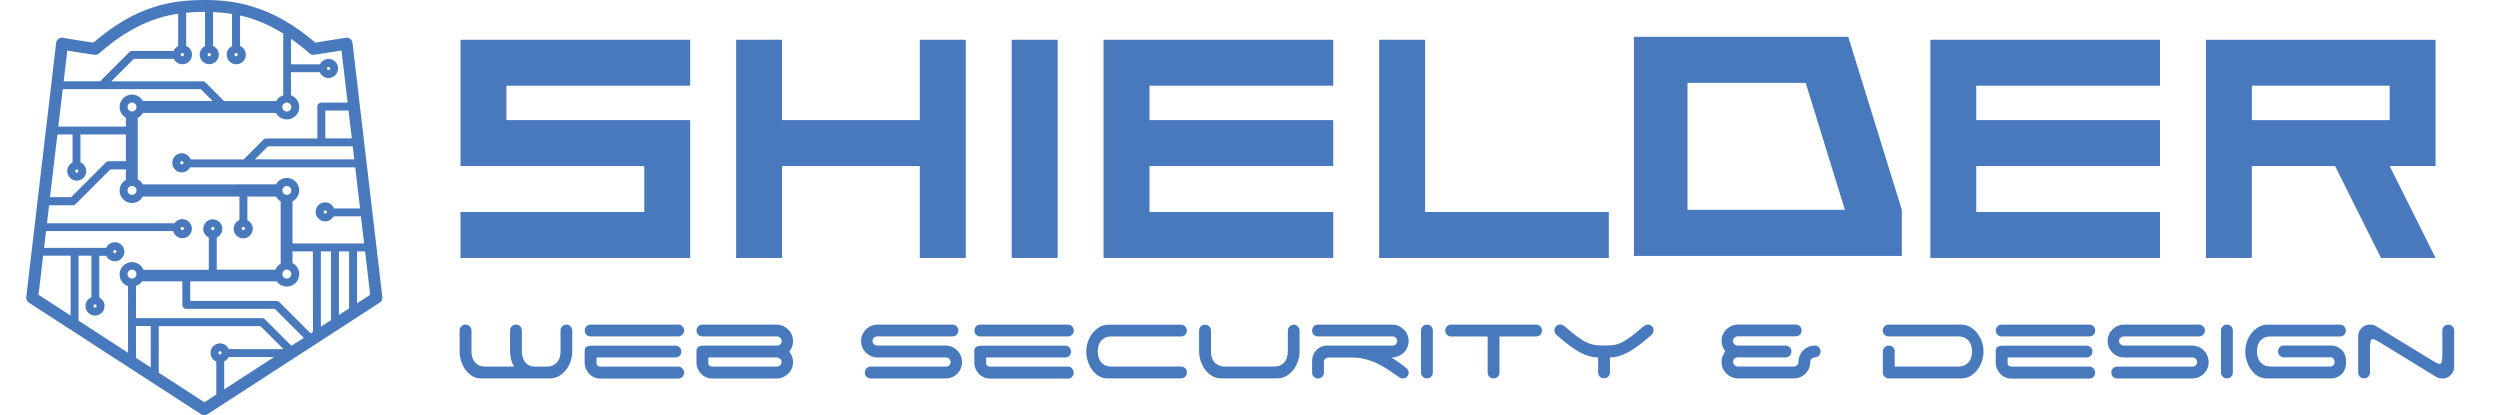
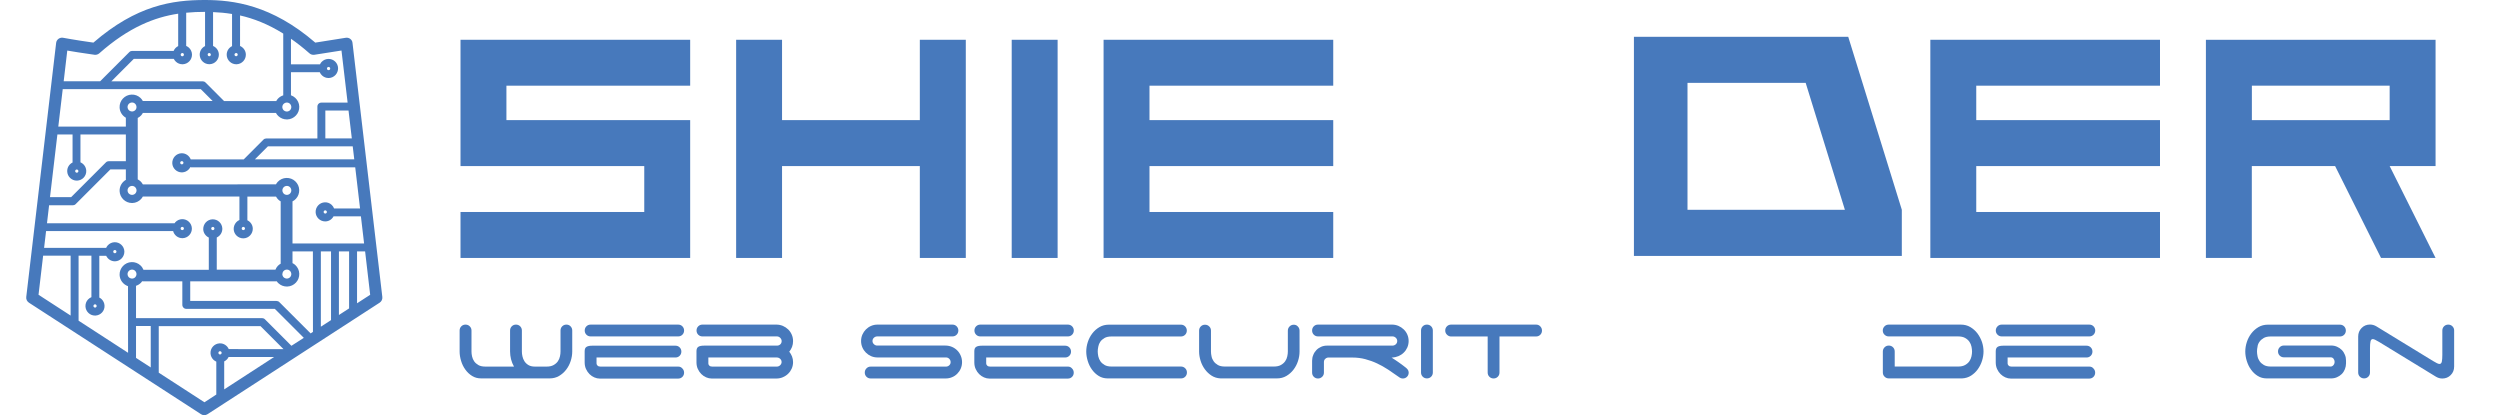
<svg xmlns="http://www.w3.org/2000/svg" version="1.1" id="Livello_1" x="0px" y="0px" viewBox="0 0 440 73.07" style="enable-background:new 0 0 440 73.07;" xml:space="preserve">
  <style type="text/css">
	.st0{fill:#4779BC;}
</style>
  <g>
    <path class="st0" d="M99.69,57.13c-0.29,0-0.54,0.1-0.74,0.3c-0.2,0.2-0.3,0.45-0.3,0.74v3.7c0,0.26-0.03,0.55-0.1,0.86   c-0.06,0.31-0.19,0.6-0.37,0.86c-0.18,0.26-0.43,0.48-0.75,0.66s-0.72,0.27-1.22,0.27h-2.07c-0.46,0-0.84-0.09-1.14-0.27   s-0.53-0.41-0.7-0.67c-0.17-0.27-0.28-0.55-0.35-0.86c-0.07-0.3-0.1-0.59-0.1-0.85v-3.7c0-0.29-0.1-0.53-0.3-0.74   c-0.2-0.2-0.45-0.3-0.74-0.3s-0.54,0.1-0.74,0.3c-0.2,0.2-0.3,0.45-0.3,0.74v3.7c0,0.45,0.06,0.9,0.17,1.36   c0.12,0.46,0.29,0.89,0.52,1.29h-5.04c-0.51,0-0.92-0.09-1.23-0.27c-0.31-0.18-0.56-0.4-0.74-0.66s-0.3-0.55-0.37-0.86   s-0.1-0.6-0.1-0.86v-3.7c0-0.29-0.1-0.53-0.31-0.74c-0.2-0.2-0.45-0.3-0.74-0.3s-0.54,0.1-0.74,0.3c-0.2,0.2-0.3,0.45-0.3,0.74v3.7   c0,0.54,0.09,1.09,0.26,1.65c0.17,0.57,0.42,1.08,0.75,1.53c0.33,0.46,0.72,0.83,1.19,1.12c0.46,0.29,0.99,0.43,1.59,0.43h12.04   c0.62,0,1.18-0.14,1.67-0.43c0.49-0.29,0.91-0.66,1.26-1.12c0.35-0.46,0.61-0.96,0.79-1.52s0.27-1.11,0.27-1.66v-3.7   c0-0.29-0.1-0.53-0.3-0.74C100.22,57.23,99.98,57.13,99.69,57.13z" />
    <path class="st0" d="M119.36,64.52h-13.69c-0.2,0-0.37-0.05-0.49-0.16c-0.12-0.11-0.19-0.24-0.19-0.38v-1.06h13.89   c0.29,0,0.54-0.1,0.74-0.3c0.2-0.2,0.3-0.45,0.3-0.74c0-0.29-0.1-0.54-0.3-0.74c-0.2-0.2-0.45-0.3-0.74-0.3h-14.59   c-0.48,0-0.83,0.06-1.05,0.2c-0.23,0.13-0.34,0.39-0.34,0.78v1.96c0,0.43,0.08,0.83,0.24,1.17c0.16,0.35,0.36,0.64,0.61,0.89   s0.53,0.44,0.85,0.58c0.32,0.14,0.64,0.21,0.96,0.21h13.8c0.29,0,0.54-0.1,0.74-0.3c0.2-0.2,0.3-0.45,0.3-0.74   c0-0.29-0.1-0.54-0.3-0.74C119.9,64.62,119.65,64.52,119.36,64.52z" />
    <path class="st0" d="M119.36,57.13h-15.41c-0.29,0-0.54,0.1-0.74,0.3c-0.2,0.2-0.3,0.45-0.3,0.74c0,0.29,0.1,0.54,0.3,0.74   c0.2,0.2,0.45,0.3,0.74,0.3h15.41c0.29,0,0.54-0.1,0.74-0.3c0.2-0.2,0.3-0.45,0.3-0.74c0-0.29-0.1-0.53-0.3-0.74   C119.9,57.23,119.65,57.13,119.36,57.13z" />
    <path class="st0" d="M139.58,60.04c0-0.41-0.08-0.79-0.23-1.14s-0.36-0.66-0.63-0.92s-0.58-0.47-0.93-0.62   c-0.36-0.15-0.74-0.23-1.14-0.23h-13.02c-0.29,0-0.54,0.1-0.74,0.3c-0.2,0.2-0.3,0.45-0.3,0.74c0,0.29,0.1,0.54,0.3,0.74   c0.2,0.2,0.45,0.3,0.74,0.3h13.11c0.22,0,0.41,0.08,0.58,0.25s0.25,0.36,0.25,0.58c0,0.23-0.08,0.42-0.24,0.57   c-0.16,0.14-0.35,0.22-0.57,0.22h-12.79c-0.48,0-0.83,0.06-1.05,0.2c-0.22,0.13-0.34,0.39-0.34,0.78v1.96   c0,0.43,0.08,0.83,0.24,1.17c0.16,0.35,0.36,0.64,0.61,0.89s0.53,0.44,0.85,0.58c0.32,0.14,0.64,0.21,0.96,0.21h11.41   c0.41,0,0.79-0.08,1.14-0.23c0.35-0.15,0.67-0.36,0.93-0.62c0.27-0.26,0.48-0.57,0.63-0.91c0.15-0.35,0.23-0.72,0.23-1.13   c0-0.35-0.06-0.68-0.18-0.99s-0.29-0.59-0.49-0.84c0.2-0.25,0.37-0.53,0.49-0.84C139.52,60.74,139.58,60.4,139.58,60.04z    M137.31,64.28c-0.17,0.16-0.36,0.24-0.58,0.24h-11.39c-0.2,0-0.37-0.05-0.49-0.16c-0.12-0.11-0.18-0.24-0.18-0.38v-1.06h12.06   c0.22,0,0.41,0.08,0.58,0.23c0.17,0.15,0.25,0.34,0.25,0.58C137.56,63.93,137.47,64.12,137.31,64.28z" />
    <path class="st0" d="M168.47,61.67c-0.26-0.26-0.57-0.47-0.92-0.62c-0.36-0.15-0.74-0.23-1.14-0.23h-12.02   c-0.22,0-0.41-0.08-0.58-0.24s-0.25-0.35-0.25-0.56c0-0.23,0.08-0.42,0.25-0.58c0.17-0.15,0.36-0.23,0.58-0.23h13.24   c0.29,0,0.54-0.1,0.74-0.3c0.2-0.2,0.3-0.45,0.3-0.74c0-0.29-0.1-0.53-0.3-0.74c-0.2-0.2-0.45-0.3-0.74-0.3h-13.19   c-0.41,0-0.78,0.08-1.13,0.23c-0.35,0.15-0.65,0.36-0.91,0.62c-0.26,0.26-0.47,0.57-0.62,0.91c-0.15,0.35-0.23,0.72-0.23,1.13   s0.08,0.78,0.23,1.13s0.36,0.65,0.62,0.91s0.57,0.47,0.91,0.62c0.35,0.15,0.72,0.23,1.13,0.23h12.06c0.22,0,0.41,0.08,0.57,0.24   s0.24,0.35,0.24,0.59c0,0.22-0.08,0.4-0.24,0.55s-0.35,0.23-0.57,0.23h-13.26c-0.29,0-0.54,0.1-0.74,0.31   c-0.2,0.2-0.3,0.45-0.3,0.74c0,0.29,0.1,0.54,0.3,0.74c0.2,0.2,0.45,0.3,0.74,0.3h13.17c0.41,0,0.79-0.07,1.14-0.22   c0.36-0.14,0.66-0.35,0.92-0.61c0.26-0.26,0.47-0.56,0.62-0.91s0.23-0.72,0.23-1.13s-0.08-0.79-0.23-1.14   C168.94,62.24,168.73,61.93,168.47,61.67z" />
    <path class="st0" d="M187.95,57.13h-15.41c-0.29,0-0.54,0.1-0.74,0.3c-0.2,0.2-0.3,0.45-0.3,0.74c0,0.29,0.1,0.54,0.3,0.74   c0.2,0.2,0.45,0.3,0.74,0.3h15.41c0.29,0,0.54-0.1,0.74-0.3c0.2-0.2,0.3-0.45,0.3-0.74c0-0.29-0.1-0.53-0.3-0.74   C188.48,57.23,188.24,57.13,187.95,57.13z" />
    <path class="st0" d="M187.95,64.52h-13.7c-0.2,0-0.37-0.05-0.49-0.16c-0.12-0.11-0.19-0.24-0.19-0.38v-1.06h13.89   c0.29,0,0.54-0.1,0.74-0.3c0.2-0.2,0.3-0.45,0.3-0.74c0-0.29-0.1-0.54-0.3-0.74c-0.2-0.2-0.45-0.3-0.74-0.3h-14.59   c-0.48,0-0.83,0.06-1.05,0.2c-0.23,0.13-0.34,0.39-0.34,0.78v1.96c0,0.43,0.08,0.83,0.24,1.17c0.16,0.35,0.36,0.64,0.61,0.89   s0.53,0.44,0.85,0.58c0.32,0.14,0.64,0.21,0.96,0.21h13.8c0.29,0,0.54-0.1,0.74-0.3c0.2-0.2,0.3-0.45,0.3-0.74   c0-0.29-0.1-0.54-0.3-0.74C188.48,64.62,188.24,64.52,187.95,64.52z" />
    <path class="st0" d="M193.65,60.15c0.18-0.26,0.43-0.48,0.74-0.66c0.31-0.18,0.72-0.27,1.23-0.27h12.22c0.29,0,0.54-0.1,0.74-0.3   c0.2-0.2,0.3-0.45,0.3-0.74c0-0.29-0.1-0.53-0.3-0.74c-0.2-0.2-0.45-0.3-0.74-0.3h-12.67c-0.62,0-1.18,0.14-1.67,0.43   c-0.49,0.29-0.91,0.66-1.26,1.12c-0.35,0.46-0.61,0.96-0.79,1.52s-0.27,1.11-0.27,1.66c0,0.54,0.09,1.09,0.26,1.65   c0.17,0.57,0.42,1.08,0.75,1.53c0.33,0.46,0.72,0.83,1.19,1.12c0.46,0.29,0.99,0.43,1.59,0.43h12.89c0.29,0,0.54-0.1,0.74-0.3   c0.2-0.2,0.3-0.45,0.3-0.74c0-0.29-0.1-0.54-0.3-0.74c-0.2-0.2-0.45-0.31-0.74-0.31h-12.22c-0.51,0-0.92-0.09-1.23-0.27   s-0.56-0.4-0.74-0.66c-0.18-0.26-0.3-0.55-0.37-0.86c-0.06-0.31-0.1-0.6-0.1-0.86c0-0.26,0.03-0.55,0.1-0.86   C193.35,60.7,193.47,60.41,193.65,60.15z" />
    <path class="st0" d="M227.71,57.15c-0.29,0-0.54,0.1-0.74,0.3c-0.2,0.2-0.31,0.45-0.31,0.74v3.67c0,0.26-0.03,0.55-0.1,0.86   c-0.06,0.31-0.19,0.6-0.37,0.86c-0.18,0.26-0.43,0.48-0.75,0.66s-0.72,0.27-1.22,0.27h-8.65c-0.51,0-0.92-0.09-1.23-0.27   s-0.56-0.4-0.74-0.66c-0.18-0.26-0.31-0.55-0.37-0.86c-0.07-0.31-0.1-0.6-0.1-0.86v-3.67c0-0.29-0.1-0.54-0.31-0.74   c-0.2-0.2-0.45-0.3-0.74-0.3s-0.54,0.1-0.74,0.3c-0.2,0.2-0.3,0.45-0.3,0.74v3.67c0,0.54,0.09,1.08,0.26,1.63   c0.17,0.55,0.42,1.05,0.75,1.5s0.72,0.82,1.18,1.12c0.46,0.3,0.99,0.46,1.59,0.49h9.91c0.62,0,1.18-0.14,1.67-0.43   c0.49-0.29,0.91-0.66,1.26-1.12s0.61-0.96,0.79-1.52c0.18-0.56,0.27-1.11,0.27-1.66V58.2c0-0.29-0.1-0.54-0.3-0.74   C228.24,57.25,227.99,57.15,227.71,57.15z" />
    <path class="st0" d="M246.13,62.68c0.35-0.15,0.67-0.36,0.93-0.62c0.27-0.26,0.48-0.57,0.63-0.91c0.15-0.35,0.23-0.73,0.23-1.13   c0-0.41-0.08-0.78-0.23-1.13c-0.15-0.35-0.36-0.65-0.63-0.91c-0.27-0.26-0.58-0.47-0.93-0.62c-0.36-0.15-0.74-0.23-1.14-0.23   h-13.02c-0.29,0-0.54,0.1-0.74,0.3c-0.2,0.2-0.3,0.45-0.3,0.74c0,0.29,0.1,0.54,0.3,0.74c0.2,0.2,0.45,0.3,0.74,0.3h13.11   c0.22,0,0.41,0.08,0.58,0.24c0.17,0.16,0.25,0.35,0.25,0.57c0,0.23-0.08,0.42-0.25,0.58c-0.17,0.15-0.36,0.23-0.58,0.23h-11.52   c-0.38,0-0.72,0.07-1.04,0.21c-0.32,0.14-0.6,0.33-0.83,0.57c-0.23,0.24-0.42,0.52-0.55,0.85c-0.14,0.33-0.21,0.67-0.21,1.03v2.09   c0,0.29,0.1,0.54,0.3,0.74c0.2,0.2,0.45,0.3,0.74,0.3c0.27,0,0.52-0.1,0.73-0.3c0.21-0.2,0.31-0.45,0.31-0.74v-1.85   c0-0.22,0.07-0.4,0.2-0.54s0.29-0.23,0.48-0.26h4.33c0.78,0,1.54,0.09,2.26,0.28s1.42,0.44,2.1,0.76c0.67,0.32,1.32,0.68,1.94,1.09   s1.23,0.83,1.83,1.26c0.25,0.2,0.49,0.3,0.74,0.3c0.29,0,0.54-0.1,0.74-0.3c0.2-0.2,0.3-0.45,0.3-0.74c0-0.2-0.06-0.38-0.17-0.53   c-0.12-0.15-0.25-0.29-0.41-0.4c-0.42-0.33-0.83-0.64-1.24-0.92s-0.8-0.55-1.2-0.79H245C245.39,62.91,245.77,62.83,246.13,62.68z" />
    <path class="st0" d="M251.14,57.13c-0.29,0-0.54,0.1-0.74,0.3c-0.2,0.2-0.3,0.45-0.3,0.74v7.39c0,0.29,0.1,0.54,0.3,0.74   c0.2,0.2,0.45,0.3,0.74,0.3c0.29,0,0.54-0.1,0.74-0.3c0.2-0.2,0.3-0.45,0.3-0.74v-7.39c0-0.29-0.1-0.53-0.3-0.74   C251.68,57.23,251.43,57.13,251.14,57.13z" />
    <path class="st0" d="M270.36,57.13H255.4c-0.29,0-0.54,0.1-0.74,0.3c-0.2,0.2-0.3,0.45-0.3,0.74c0,0.28,0.09,0.51,0.28,0.71   c0.19,0.2,0.41,0.31,0.67,0.34h6.52v6.35c0,0.29,0.1,0.54,0.3,0.74c0.2,0.2,0.45,0.3,0.74,0.3c0.29,0,0.54-0.1,0.74-0.3   c0.2-0.2,0.3-0.45,0.3-0.74v-6.35h6.44c0.29,0,0.54-0.1,0.74-0.3c0.2-0.2,0.3-0.45,0.3-0.74c0-0.29-0.1-0.53-0.3-0.74   S270.64,57.13,270.36,57.13z" />
-     <path class="st0" d="M290.01,57.13c-0.25,0-0.49,0.1-0.74,0.3c-0.94,0.83-1.73,1.47-2.36,1.92c-0.63,0.46-1.19,0.79-1.68,1.01   s-0.96,0.35-1.39,0.39c-0.43,0.04-0.93,0.06-1.5,0.06s-1.07-0.02-1.52-0.08c-0.45-0.05-0.92-0.19-1.43-0.4   c-0.5-0.22-1.06-0.55-1.69-1.01c-0.63-0.46-1.41-1.09-2.34-1.9c-0.12-0.09-0.23-0.16-0.35-0.22s-0.25-0.09-0.39-0.09   c-0.29,0-0.54,0.1-0.74,0.3c-0.2,0.2-0.3,0.45-0.3,0.74c0,0.16,0.04,0.31,0.12,0.46s0.18,0.27,0.29,0.37   c0.81,0.71,1.54,1.31,2.19,1.8s1.26,0.89,1.84,1.21c0.57,0.31,1.12,0.54,1.64,0.69c0.52,0.14,1.06,0.22,1.61,0.22v2.65   c0,0.29,0.1,0.54,0.3,0.74c0.2,0.2,0.45,0.3,0.74,0.3c0.29,0,0.54-0.1,0.74-0.3c0.2-0.2,0.3-0.45,0.3-0.74V62.9   c0.49,0,1-0.07,1.53-0.22s1.09-0.37,1.67-0.69c0.59-0.31,1.21-0.72,1.88-1.22s1.4-1.1,2.19-1.79c0.12-0.1,0.21-0.22,0.29-0.37   c0.08-0.14,0.12-0.3,0.12-0.46c0-0.29-0.1-0.53-0.3-0.74C290.54,57.23,290.3,57.13,290.01,57.13z" />
-     <path class="st0" d="M319.4,60.82c-0.41,0-0.78,0.08-1.13,0.23c-0.35,0.15-0.65,0.36-0.91,0.62s-0.46,0.57-0.61,0.92   c-0.15,0.36-0.22,0.74-0.22,1.14c0,0.22-0.08,0.4-0.24,0.55s-0.35,0.23-0.57,0.23h-9.87c-0.22,0-0.41-0.08-0.58-0.25   s-0.25-0.36-0.25-0.58c0-0.23,0.08-0.42,0.24-0.56c0.16-0.14,0.35-0.22,0.56-0.22h8.43c0.29,0,0.54-0.1,0.74-0.3   c0.2-0.2,0.3-0.45,0.3-0.74c0-0.29-0.1-0.54-0.3-0.74c-0.2-0.2-0.45-0.3-0.74-0.3h-8.41c-0.22,0-0.41-0.08-0.58-0.23   c-0.17-0.15-0.25-0.34-0.25-0.58c0-0.22,0.08-0.41,0.25-0.57s0.36-0.24,0.58-0.24h10.2c0.29,0,0.54-0.1,0.74-0.3   c0.2-0.2,0.3-0.45,0.3-0.74c0-0.29-0.1-0.53-0.3-0.74c-0.2-0.2-0.45-0.3-0.74-0.3h-10.11c-0.41,0-0.79,0.08-1.14,0.23   c-0.35,0.15-0.67,0.36-0.94,0.62s-0.48,0.57-0.63,0.91c-0.15,0.35-0.23,0.72-0.23,1.13c0,0.35,0.06,0.68,0.18,0.99   s0.29,0.59,0.49,0.84c-0.2,0.25-0.37,0.53-0.49,0.84s-0.18,0.65-0.18,1.01c0,0.41,0.08,0.79,0.23,1.14   c0.15,0.35,0.36,0.66,0.63,0.92c0.27,0.26,0.58,0.47,0.94,0.62c0.35,0.15,0.74,0.23,1.14,0.23h9.76c0.4,0,0.79-0.07,1.14-0.22   c0.36-0.14,0.66-0.35,0.92-0.61c0.26-0.26,0.47-0.56,0.62-0.91s0.23-0.72,0.23-1.13v-0.02c0-0.22,0.08-0.41,0.23-0.57   c0.15-0.16,0.34-0.24,0.55-0.24c0.29,0,0.54-0.1,0.74-0.3c0.2-0.2,0.3-0.45,0.3-0.74c0-0.29-0.1-0.54-0.3-0.74   C319.93,60.92,319.69,60.82,319.4,60.82z" />
    <path class="st0" d="M348.03,58.68c-0.35-0.46-0.77-0.83-1.26-1.12c-0.49-0.29-1.05-0.43-1.67-0.43h-12.68   c-0.29,0-0.54,0.1-0.74,0.3c-0.2,0.2-0.31,0.45-0.31,0.74c0,0.29,0.1,0.54,0.31,0.74c0.2,0.2,0.45,0.3,0.74,0.3h12.22   c0.49,0,0.9,0.09,1.22,0.27s0.57,0.4,0.75,0.66s0.31,0.55,0.37,0.86s0.1,0.6,0.1,0.86c0,0.26-0.03,0.55-0.1,0.86   s-0.19,0.6-0.37,0.86c-0.18,0.26-0.43,0.48-0.75,0.66s-0.72,0.27-1.22,0.27h-11.17v-2.65c0-0.29-0.1-0.54-0.3-0.74   c-0.2-0.2-0.45-0.3-0.74-0.3c-0.29,0-0.54,0.1-0.74,0.3c-0.2,0.2-0.31,0.45-0.31,0.74v3.7c0,0.29,0.1,0.54,0.31,0.74   c0.2,0.2,0.45,0.3,0.74,0.3h12.89c0.59-0.03,1.12-0.19,1.59-0.49c0.46-0.3,0.86-0.67,1.18-1.12c0.32-0.45,0.58-0.95,0.75-1.5   s0.26-1.09,0.26-1.63c0-0.55-0.09-1.11-0.27-1.66C348.64,59.65,348.37,59.14,348.03,58.68z" />
    <path class="st0" d="M367.72,64.52h-13.7c-0.2,0-0.37-0.05-0.49-0.16c-0.12-0.11-0.19-0.24-0.19-0.38v-1.06h13.89   c0.29,0,0.54-0.1,0.74-0.3c0.2-0.2,0.3-0.45,0.3-0.74c0-0.29-0.1-0.54-0.3-0.74c-0.2-0.2-0.45-0.3-0.74-0.3h-14.59   c-0.48,0-0.83,0.06-1.05,0.2c-0.22,0.13-0.34,0.39-0.34,0.78v1.96c0,0.43,0.08,0.83,0.24,1.17c0.16,0.35,0.36,0.64,0.61,0.89   s0.53,0.44,0.85,0.58c0.32,0.14,0.64,0.21,0.96,0.21h13.8c0.29,0,0.54-0.1,0.74-0.3c0.2-0.2,0.3-0.45,0.3-0.74   c0-0.29-0.1-0.54-0.3-0.74C368.26,64.62,368.01,64.52,367.72,64.52z" />
    <path class="st0" d="M367.72,57.13h-15.41c-0.29,0-0.54,0.1-0.74,0.3c-0.2,0.2-0.31,0.45-0.31,0.74c0,0.29,0.1,0.54,0.31,0.74   c0.2,0.2,0.45,0.3,0.74,0.3h15.41c0.29,0,0.54-0.1,0.74-0.3c0.2-0.2,0.3-0.45,0.3-0.74c0-0.29-0.1-0.53-0.3-0.74   C368.26,57.23,368.01,57.13,367.72,57.13z" />
-     <path class="st0" d="M387.87,61.67c-0.26-0.26-0.57-0.47-0.93-0.62c-0.35-0.15-0.74-0.23-1.14-0.23h-12.02   c-0.22,0-0.41-0.08-0.58-0.24c-0.17-0.16-0.25-0.35-0.25-0.56c0-0.23,0.08-0.42,0.25-0.58c0.17-0.15,0.36-0.23,0.58-0.23h13.24   c0.29,0,0.54-0.1,0.74-0.3c0.2-0.2,0.31-0.45,0.31-0.74c0-0.29-0.1-0.53-0.31-0.74c-0.2-0.2-0.45-0.3-0.74-0.3h-13.19   c-0.41,0-0.78,0.08-1.13,0.23c-0.35,0.15-0.65,0.36-0.91,0.62s-0.47,0.57-0.62,0.91c-0.15,0.35-0.23,0.72-0.23,1.13   s0.08,0.78,0.23,1.13c0.15,0.35,0.36,0.65,0.62,0.91s0.56,0.47,0.91,0.62s0.72,0.23,1.13,0.23h12.06c0.22,0,0.41,0.08,0.57,0.24   s0.24,0.35,0.24,0.59c0,0.22-0.08,0.4-0.24,0.55s-0.35,0.23-0.57,0.23h-13.26c-0.29,0-0.54,0.1-0.74,0.31   c-0.2,0.2-0.3,0.45-0.3,0.74c0,0.29,0.1,0.54,0.3,0.74c0.2,0.2,0.45,0.3,0.74,0.3h13.17c0.4,0,0.79-0.07,1.14-0.22   c0.35-0.14,0.66-0.35,0.93-0.61c0.26-0.26,0.47-0.56,0.62-0.91s0.23-0.72,0.23-1.13s-0.08-0.79-0.23-1.14   C388.34,62.24,388.13,61.93,387.87,61.67z" />
-     <path class="st0" d="M391.94,57.13c-0.29,0-0.54,0.1-0.74,0.3c-0.2,0.2-0.31,0.45-0.31,0.74v7.39c0,0.29,0.1,0.54,0.31,0.74   c0.2,0.2,0.45,0.3,0.74,0.3c0.29,0,0.54-0.1,0.74-0.3c0.2-0.2,0.3-0.45,0.3-0.74v-7.39c0-0.29-0.1-0.53-0.3-0.74   C392.47,57.23,392.23,57.13,391.94,57.13z" />
    <path class="st0" d="M397.67,60.15c0.18-0.26,0.43-0.48,0.74-0.66s0.72-0.27,1.23-0.27h12.19c0.29,0,0.54-0.1,0.74-0.3   c0.2-0.2,0.3-0.45,0.3-0.74c0-0.29-0.1-0.53-0.3-0.74c-0.2-0.2-0.45-0.3-0.74-0.3h-12.67c-0.62,0-1.18,0.14-1.67,0.43   c-0.49,0.29-0.91,0.66-1.26,1.12s-0.61,0.96-0.79,1.52c-0.18,0.56-0.27,1.11-0.27,1.66c0,0.54,0.09,1.09,0.26,1.65   c0.18,0.57,0.42,1.08,0.75,1.53c0.33,0.46,0.72,0.83,1.19,1.12c0.46,0.29,0.99,0.43,1.59,0.43h11.33c0.36,0,0.7-0.07,1.02-0.21   c0.32-0.14,0.6-0.33,0.84-0.56c0.24-0.24,0.42-0.52,0.55-0.85c0.13-0.33,0.2-0.67,0.2-1.03v-0.48c0-0.36-0.06-0.71-0.2-1.03   c-0.13-0.33-0.31-0.61-0.55-0.85c-0.24-0.24-0.52-0.43-0.84-0.57s-0.66-0.21-1.02-0.21h-8.32c-0.29,0-0.54,0.1-0.74,0.3   c-0.2,0.2-0.3,0.45-0.3,0.74c0,0.29,0.1,0.54,0.3,0.74c0.2,0.2,0.45,0.3,0.74,0.3h8.24c0.2,0,0.37,0.08,0.49,0.24   s0.19,0.35,0.19,0.57s-0.07,0.41-0.21,0.57c-0.14,0.16-0.3,0.24-0.47,0.24h-10.54c-0.51,0-0.92-0.09-1.23-0.27s-0.56-0.4-0.74-0.66   s-0.31-0.55-0.37-0.86s-0.1-0.6-0.1-0.86c0-0.26,0.03-0.55,0.1-0.86C397.36,60.7,397.48,60.41,397.67,60.15z" />
    <path class="st0" d="M431.63,57.43c-0.2-0.2-0.45-0.3-0.74-0.3c-0.29,0-0.54,0.1-0.74,0.3c-0.2,0.2-0.3,0.45-0.3,0.74v4.28   c0,0.52-0.03,0.92-0.09,1.2c-0.06,0.27-0.2,0.41-0.41,0.41c-0.12,0-0.26-0.05-0.45-0.14c-0.18-0.09-0.41-0.22-0.68-0.38l-9.96-6.09   c-0.16-0.1-0.34-0.18-0.53-0.24c-0.2-0.06-0.4-0.09-0.6-0.09c-0.59,0-1.09,0.2-1.49,0.61c-0.4,0.41-0.6,0.91-0.6,1.5v6.33   c0,0.29,0.1,0.54,0.3,0.74c0.2,0.2,0.45,0.3,0.74,0.3c0.29,0,0.54-0.1,0.74-0.3c0.2-0.2,0.3-0.45,0.3-0.74v-4.28   c0-0.52,0.03-0.92,0.09-1.19c0.06-0.28,0.2-0.41,0.41-0.41c0.12,0,0.26,0.05,0.44,0.14c0.18,0.09,0.41,0.22,0.69,0.38l9.96,6.09   c0.16,0.1,0.34,0.18,0.53,0.24c0.2,0.06,0.39,0.09,0.6,0.09c0.59,0,1.09-0.2,1.49-0.61c0.4-0.4,0.6-0.9,0.6-1.5v-6.33   C431.94,57.88,431.83,57.64,431.63,57.43z" />
    <polygon class="st0" points="81.05,29.23 113.39,29.23 113.39,37.31 81.05,37.31 81.05,45.4 121.47,45.4 121.47,21.14 89.13,21.14    89.13,15.08 121.47,15.08 121.47,7 81.05,7  " />
    <polygon class="st0" points="161.89,21.14 137.64,21.14 137.64,7 129.56,7 129.56,45.4 137.64,45.4 137.64,29.23 161.89,29.23    161.89,45.4 169.98,45.4 169.98,7 161.89,7  " />
    <rect x="178.06" y="7" class="st0" width="8.08" height="38.4" />
    <polygon class="st0" points="234.65,37.31 202.31,37.31 202.31,29.23 234.65,29.23 234.65,21.14 202.31,21.14 202.31,15.08    234.65,15.08 234.65,7 194.23,7 194.23,45.4 234.65,45.4  " />
-     <polygon class="st0" points="283.15,37.31 250.82,37.31 250.82,7 242.73,7 242.73,45.4 283.15,45.4  " />
    <polygon class="st0" points="380.16,37.31 347.82,37.31 347.82,29.23 380.16,29.23 380.16,21.14 347.82,21.14 347.82,15.08    380.16,15.08 380.16,7 339.74,7 339.74,45.4 380.16,45.4  " />
    <path class="st0" d="M396.33,29.23h14.65l8.08,16.17h9.6l-8.08-16.17h8.08V7h-40.42v38.4h8.08V29.23H396.33z M396.33,15.08h24.25   v6.06h-24.25V15.08z" />
    <path class="st0" d="M334.72,36.92l-9.43-30.44h-37.72v38.56h47.15V36.92z M297,36.92V14.59h20.8l6.9,22.33H297z" />
    <path class="st0" d="M61.64,6.84c-0.23-0.17-0.52-0.24-0.8-0.19c-0.02,0-1.85,0.31-5.35,0.85C47.8,0.86,41.07,0,36.05,0   c-5.69,0-12,0.92-19.61,7.5c-3.35-0.47-5.3-0.85-5.32-0.85c-0.28-0.06-0.58,0.01-0.82,0.18C10.07,7,9.91,7.26,9.88,7.55L4.62,52.27   c-0.05,0.4,0.14,0.78,0.47,1l30.17,19.55l0.1,0.07c0.18,0.12,0.38,0.18,0.59,0.18c0.2,0,0.39-0.06,0.57-0.17l0.11-0.07l0,0   l30.19-19.56c0.33-0.22,0.52-0.6,0.47-1L62.04,7.55C62.02,7.27,61.87,7.01,61.64,6.84z M61.92,24.36h-4.66v-4.91h4.08L61.92,24.36z    M50.46,18.05c0.01,0,0.02,0,0.03,0c0.2,0,0.39,0.07,0.53,0.21c0.15,0.14,0.24,0.34,0.25,0.55l0,0c0.01,0.21-0.07,0.41-0.21,0.57   c-0.14,0.15-0.34,0.24-0.55,0.25c-0.21,0-0.41-0.07-0.57-0.21c-0.15-0.14-0.24-0.34-0.25-0.55s0.07-0.41,0.21-0.57   C50.06,18.15,50.25,18.06,50.46,18.05z M41.55,9.33h0.01c0.15,0,0.28,0.12,0.28,0.27c0,0.1-0.05,0.17-0.08,0.21   c-0.03,0.03-0.1,0.09-0.2,0.09c-0.09,0-0.17-0.05-0.2-0.08s-0.09-0.1-0.09-0.2C41.27,9.47,41.39,9.34,41.55,9.33z M36.81,9.33h0.01   c0.15,0,0.28,0.12,0.29,0.27c0.01,0.16-0.12,0.29-0.27,0.3c-0.1,0-0.17-0.05-0.2-0.08s-0.09-0.1-0.09-0.2   C36.53,9.47,36.66,9.34,36.81,9.33z M32.75,2.24c1.13-0.11,2.22-0.15,3.3-0.15c0.01,0,0.03,0,0.04,0v6.02   C35.51,8.39,35.12,9,35.15,9.68c0.02,0.45,0.21,0.86,0.54,1.17c0.31,0.29,0.72,0.45,1.14,0.45c0.02,0,0.04,0,0.07,0   c0.93-0.03,1.65-0.82,1.62-1.74l0,0c-0.03-0.67-0.45-1.23-1.02-1.47V2.13c1.07,0.04,2.18,0.14,3.34,0.33v5.66   c-0.58,0.28-0.97,0.89-0.94,1.57c0.02,0.45,0.21,0.86,0.54,1.17c0.31,0.29,0.72,0.45,1.14,0.45c0.02,0,0.04,0,0.07,0   c0.45-0.02,0.86-0.21,1.17-0.54c0.31-0.33,0.46-0.76,0.45-1.21c-0.03-0.67-0.45-1.22-1.02-1.47V2.72c2.35,0.53,4.89,1.5,7.6,3.19   v10.87c-0.35,0.11-0.67,0.31-0.93,0.58c-0.12,0.13-0.22,0.28-0.3,0.43h-9.18l-3.28-3.28c-0.13-0.13-0.31-0.2-0.49-0.2H19.6   l3.95-3.95h7.04c0.09,0.18,0.21,0.35,0.37,0.5c0.31,0.29,0.72,0.45,1.14,0.45c0.02,0,0.04,0,0.07,0c0.45-0.02,0.86-0.21,1.17-0.54   c0.31-0.33,0.46-0.76,0.45-1.21c-0.02-0.45-0.21-0.86-0.54-1.17c-0.14-0.13-0.31-0.23-0.48-0.31V2.24H32.75z M32.08,9.33h0.01   c0.1,0,0.16,0.05,0.19,0.08s0.09,0.1,0.09,0.2l0,0c0,0.1-0.05,0.17-0.08,0.21c-0.03,0.03-0.1,0.09-0.2,0.09s-0.17-0.05-0.2-0.08   s-0.09-0.1-0.09-0.2C31.8,9.47,31.93,9.34,32.08,9.33z M11.84,8.9c0.99,0.17,2.62,0.44,4.79,0.74c0.3,0.04,0.61-0.05,0.84-0.25   c5.21-4.61,9.76-6.36,13.89-6.98v5.7c-0.36,0.18-0.65,0.48-0.8,0.85h-7.3c-0.18,0-0.36,0.07-0.49,0.2l-5.14,5.14h-6.42L11.84,8.9z    M11.04,15.69h24.3l2.09,2.09H25.14c-0.11-0.2-0.25-0.39-0.42-0.55c-0.43-0.4-0.99-0.61-1.57-0.58c-0.58,0.02-1.12,0.27-1.52,0.7   s-0.6,0.98-0.58,1.57c0.03,0.78,0.47,1.44,1.1,1.8v1.56H10.26L11.04,15.69z M23.82,19.37c-0.14,0.15-0.34,0.24-0.55,0.25   c-0.21,0-0.41-0.07-0.57-0.21c-0.15-0.14-0.24-0.34-0.25-0.55s0.07-0.41,0.21-0.57c0.14-0.15,0.34-0.24,0.55-0.25   c0.01,0,0.02,0,0.03,0c0.2,0,0.39,0.07,0.53,0.21c0.15,0.14,0.24,0.34,0.25,0.55C24.04,19.02,23.96,19.22,23.82,19.37z    M24.03,33.48c0.01,0.21-0.07,0.41-0.21,0.57c-0.14,0.15-0.34,0.24-0.55,0.25c-0.21,0-0.41-0.07-0.57-0.21   c-0.15-0.14-0.24-0.34-0.25-0.55c-0.02-0.43,0.32-0.8,0.76-0.82c0.01,0,0.02,0,0.03,0c0.2,0,0.39,0.07,0.53,0.21   C23.93,33.07,24.02,33.27,24.03,33.48z M13.8,30.1c0.01,0.16-0.12,0.29-0.27,0.3c-0.16,0-0.29-0.12-0.3-0.27   c-0.01-0.16,0.12-0.29,0.27-0.3h0.01C13.66,29.83,13.79,29.95,13.8,30.1z M10.1,23.67h2.67v4.93c-0.58,0.28-0.97,0.89-0.94,1.57   c0.03,0.9,0.78,1.62,1.68,1.62c0.02,0,0.04,0,0.06,0c0.93-0.04,1.65-0.82,1.61-1.74c-0.03-0.67-0.44-1.23-1.02-1.48v-4.9h7.99v4.7   h-3.01c-0.18,0-0.36,0.07-0.49,0.2l-6.12,6.12H8.8L10.1,23.67z M12.43,55.54l-5.65-3.66L7.59,45h4.84V55.54z M22.54,62.09   l-8.71-5.65V45h2.26v7.3c-0.22,0.09-0.43,0.23-0.6,0.41c-0.31,0.33-0.46,0.76-0.45,1.21c0.02,0.45,0.21,0.86,0.54,1.17   c0.31,0.29,0.72,0.45,1.14,0.45c0.02,0,0.04,0,0.07,0c0.93-0.04,1.65-0.82,1.61-1.74l0,0c-0.02-0.45-0.21-0.86-0.54-1.17   c-0.12-0.11-0.25-0.19-0.38-0.26v-7.35h1.21c0.27,0.57,0.85,0.97,1.52,0.97c0.02,0,0.04,0,0.06,0c0.45-0.02,0.86-0.21,1.17-0.54   c0.3-0.33,0.46-0.76,0.45-1.21c-0.04-0.92-0.81-1.64-1.74-1.61c-0.45,0.02-0.86,0.21-1.17,0.54c-0.13,0.14-0.22,0.29-0.3,0.46H7.76   l0.35-2.97c0.02,0,0.03,0.01,0.05,0.01h22.31c0.19,0.72,0.85,1.25,1.62,1.25c0.02,0,0.04,0,0.06,0c0.93-0.03,1.65-0.82,1.62-1.74   c-0.04-0.92-0.81-1.64-1.74-1.61c-0.45,0.02-0.86,0.21-1.17,0.54c-0.05,0.05-0.09,0.12-0.13,0.18H8.27l0.37-3.16h4.18   c0.18,0,0.36-0.07,0.49-0.2l6.12-6.12h2.72v1.82h0.05c-0.71,0.38-1.18,1.14-1.15,2c0.04,1.17,1.02,2.1,2.18,2.1   c0.03,0,0.06,0,0.08,0c0.58-0.02,1.12-0.27,1.52-0.7c0.12-0.13,0.22-0.29,0.31-0.44h17v4.13c-0.21,0.09-0.4,0.22-0.56,0.4   c-0.3,0.33-0.46,0.76-0.45,1.21c0.03,0.9,0.78,1.62,1.68,1.62c0.02,0,0.04,0,0.06,0c0.93-0.03,1.65-0.82,1.62-1.74   c-0.02-0.64-0.41-1.18-0.95-1.44V34.6h5.04c0.11,0.2,0.25,0.4,0.43,0.56c0.12,0.11,0.25,0.2,0.39,0.28v10.95h0.03   c-0.2,0.11-0.38,0.24-0.54,0.41c-0.18,0.19-0.31,0.42-0.41,0.66H38.15V41.8c0.6-0.28,1-0.89,0.98-1.59l0,0   c-0.04-0.92-0.81-1.64-1.74-1.61c-0.45,0.02-0.86,0.21-1.17,0.54c-0.3,0.33-0.46,0.76-0.45,1.21c0.02,0.65,0.43,1.2,0.98,1.46v5.67   h-11.5c-0.12-0.29-0.29-0.55-0.53-0.77c-0.43-0.4-0.99-0.6-1.57-0.58c-1.2,0.05-2.14,1.06-2.1,2.26c0.04,0.93,0.65,1.69,1.48,1.98   L22.54,62.09L22.54,62.09z M16.44,53.86c0-0.1,0.05-0.17,0.08-0.21c0.03-0.03,0.1-0.09,0.2-0.09h0.01c0.1,0,0.16,0.05,0.19,0.08   s0.09,0.1,0.09,0.2c0.01,0.16-0.12,0.29-0.27,0.3c-0.1,0-0.17-0.05-0.2-0.08C16.5,54.03,16.44,53.96,16.44,53.86z M19.93,44.3   c-0.01-0.16,0.12-0.29,0.27-0.3h0.01c0.15,0,0.28,0.12,0.29,0.27l0,0c0,0.1-0.05,0.17-0.08,0.21c-0.03,0.03-0.1,0.09-0.2,0.09   C20.06,44.56,19.93,44.46,19.93,44.3z M31.79,40.23c0-0.1,0.05-0.17,0.08-0.21c0.03-0.03,0.1-0.09,0.2-0.09h0.01   c0.15,0,0.28,0.12,0.29,0.27l0,0c0.01,0.16-0.12,0.29-0.27,0.3C31.93,40.5,31.8,40.39,31.79,40.23z M42.54,40.23   c0-0.1,0.05-0.17,0.08-0.21c0.03-0.03,0.1-0.09,0.2-0.09h0.01c0.15,0,0.28,0.12,0.29,0.27l0,0c0.01,0.16-0.12,0.29-0.27,0.3   C42.67,40.5,42.54,40.39,42.54,40.23z M37.74,40.21c0.01,0.16-0.12,0.29-0.27,0.3c-0.16-0.01-0.29-0.12-0.3-0.27   c0-0.1,0.05-0.17,0.08-0.21c0.03-0.03,0.1-0.09,0.2-0.09h0.01C37.6,39.93,37.73,40.05,37.74,40.21z M23.27,49.03   c-0.21,0-0.41-0.07-0.57-0.21c-0.15-0.14-0.24-0.34-0.25-0.55c-0.02-0.43,0.32-0.8,0.76-0.82c0.01,0,0.02,0,0.03,0   c0.2,0,0.39,0.07,0.53,0.21c0.15,0.14,0.24,0.34,0.25,0.55s-0.07,0.41-0.21,0.57C23.68,48.93,23.48,49.02,23.27,49.03z    M26.53,64.67l-2.59-1.68v-5.61h2.59V64.67z M38.93,62.3c-0.03,0.03-0.1,0.09-0.2,0.09s-0.17-0.05-0.2-0.08s-0.09-0.1-0.09-0.2   c-0.01-0.16,0.12-0.29,0.27-0.3h0.01c0.15,0,0.28,0.12,0.29,0.28C39.01,62.2,38.96,62.27,38.93,62.3z M39.46,68.53v-4.92   c0.18-0.09,0.35-0.21,0.5-0.37c0.12-0.12,0.2-0.27,0.27-0.41h8.02L39.46,68.53z M40.26,61.44c-0.27-0.62-0.9-1.04-1.6-1.01   c-0.93,0.04-1.65,0.82-1.61,1.74c0.02,0.45,0.21,0.86,0.54,1.17c0.14,0.13,0.31,0.23,0.48,0.31v5.79l-2.09,1.36l-8.04-5.21V57.4   h17.91l4.05,4.05L40.26,61.44L40.26,61.44z M51.29,60.86l-4.67-4.67c-0.13-0.13-0.31-0.2-0.49-0.2H23.94V50.3   c0.34-0.11,0.65-0.3,0.9-0.57c0.07-0.07,0.12-0.15,0.18-0.23c0.04,0,0.08,0.01,0.12,0.01h6.95v4.15c0,0.39,0.31,0.7,0.7,0.7h15.58   l5.1,5.1L51.29,60.86z M55.08,58.41l-0.41,0.27l-5.51-5.51c-0.13-0.13-0.31-0.2-0.49-0.2H33.48v-3.45h15.07   c0.05,0,0.1-0.01,0.15-0.02c0.09,0.13,0.19,0.25,0.3,0.35c0.41,0.38,0.93,0.58,1.48,0.58c0.03,0,0.06,0,0.09,0   c0.58-0.02,1.12-0.27,1.52-0.7c0.4-0.43,0.6-0.98,0.58-1.57c-0.02-0.58-0.27-1.12-0.7-1.52c-0.15-0.14-0.31-0.24-0.49-0.33v-2.06   h3.59L55.08,58.41L55.08,58.41z M49.91,47.7c0.14-0.15,0.34-0.24,0.55-0.25c0.01,0,0.02,0,0.03,0c0.2,0,0.39,0.07,0.53,0.21   c0.15,0.14,0.24,0.34,0.25,0.55l0,0c0.01,0.21-0.07,0.41-0.21,0.57c-0.14,0.15-0.34,0.24-0.55,0.25c-0.21,0-0.41-0.07-0.57-0.21   c-0.15-0.14-0.24-0.34-0.25-0.55C49.7,48.06,49.77,47.86,49.91,47.7z M49.7,33.54c-0.01-0.21,0.07-0.41,0.21-0.57   c0.14-0.15,0.34-0.24,0.55-0.25c0.01,0,0.02,0,0.03,0c0.2,0,0.39,0.07,0.53,0.21c0.15,0.14,0.24,0.34,0.25,0.55l0,0   c0.01,0.21-0.07,0.41-0.21,0.57c-0.14,0.15-0.34,0.24-0.55,0.25c-0.21,0-0.41-0.07-0.57-0.21C49.8,33.94,49.71,33.75,49.7,33.54z    M58.26,56.34l-1.79,1.16V44.25h1.79V56.34z M61.44,54.28l-1.79,1.16V44.25h1.79V54.28z M65.15,51.88l-2.31,1.5v-9.13h1.42   L65.15,51.88z M63.37,36.69H58.8c-0.09-0.23-0.23-0.45-0.42-0.63c-0.33-0.31-0.76-0.47-1.21-0.45c-0.93,0.03-1.65,0.82-1.62,1.74   c0.03,0.9,0.78,1.62,1.68,1.62c0.02,0,0.04,0,0.06,0c0.62-0.02,1.14-0.38,1.41-0.89h4.82l0.56,4.77h-12.6v-7.41   c0.22-0.11,0.43-0.26,0.6-0.45c0.4-0.43,0.6-0.98,0.58-1.57c-0.02-0.58-0.27-1.12-0.7-1.52c-0.43-0.4-0.98-0.6-1.57-0.58   c-0.58,0.02-1.12,0.27-1.52,0.7c-0.12,0.13-0.22,0.28-0.3,0.43H25.14c-0.11-0.2-0.25-0.39-0.42-0.55   c-0.14-0.13-0.31-0.24-0.48-0.33V20.76c0.22-0.11,0.42-0.26,0.59-0.44c0.13-0.13,0.22-0.29,0.31-0.44h23.43   c0.11,0.21,0.25,0.4,0.43,0.56c0.41,0.38,0.93,0.58,1.48,0.58c0.03,0,0.06,0,0.09,0c0.58-0.02,1.12-0.27,1.52-0.7   s0.6-0.98,0.58-1.57c-0.02-0.58-0.27-1.12-0.7-1.52c-0.22-0.21-0.48-0.36-0.76-0.46v-4.06h5.07c0.09,0.21,0.22,0.41,0.4,0.57   c0.31,0.29,0.72,0.45,1.14,0.45c0.02,0,0.04,0,0.06,0c0.45-0.02,0.86-0.21,1.17-0.54c0.3-0.33,0.46-0.76,0.45-1.21   c-0.03-0.92-0.81-1.65-1.74-1.61c-0.45,0.02-0.86,0.21-1.17,0.54c-0.11,0.12-0.2,0.26-0.27,0.41h-5.11v-4.5   c1.06,0.74,2.14,1.58,3.26,2.57c0.23,0.21,0.54,0.29,0.85,0.25c2.21-0.34,3.81-0.59,4.78-0.75l1.08,9.17h-4.62   c-0.39,0-0.7,0.31-0.7,0.7v5.61h-9c-0.18,0-0.36,0.07-0.49,0.2l-3.47,3.48h-9.27c-0.02,0-0.04,0.01-0.06,0.01   c-0.25-0.65-0.88-1.11-1.63-1.09c-0.45,0.02-0.86,0.21-1.17,0.54c-0.3,0.33-0.46,0.76-0.45,1.21c0.03,0.9,0.78,1.62,1.68,1.62   c0.02,0,0.04,0,0.06,0c0.45-0.02,0.86-0.21,1.17-0.54c0.11-0.11,0.19-0.25,0.26-0.38c0.05,0.01,0.09,0.03,0.14,0.03h28.89   L63.37,36.69z M57.53,37.29c0.01,0.16-0.12,0.29-0.27,0.3c-0.16,0-0.29-0.12-0.3-0.27c-0.01-0.16,0.12-0.29,0.27-0.3h0.01   c0.1,0,0.16,0.05,0.19,0.08C57.47,37.12,57.52,37.19,57.53,37.29L57.53,37.29z M57.54,12.07c0-0.1,0.05-0.17,0.08-0.2   s0.1-0.09,0.2-0.09h0.01c0.15,0,0.28,0.12,0.29,0.27l0,0c0,0.1-0.05,0.17-0.08,0.21c-0.03,0.03-0.1,0.09-0.2,0.09   s-0.17-0.05-0.21-0.08C57.6,12.24,57.54,12.17,57.54,12.07z M32.29,28.63c0,0.1-0.05,0.17-0.08,0.21c-0.03,0.03-0.1,0.09-0.2,0.09   c-0.15-0.01-0.29-0.12-0.3-0.27c0-0.1,0.05-0.17,0.08-0.21c0.03-0.03,0.1-0.09,0.2-0.09H32C32.15,28.36,32.28,28.48,32.29,28.63z    M62.35,28.04H44.87l2.28-2.28h14.93L62.35,28.04z" />
  </g>
</svg>